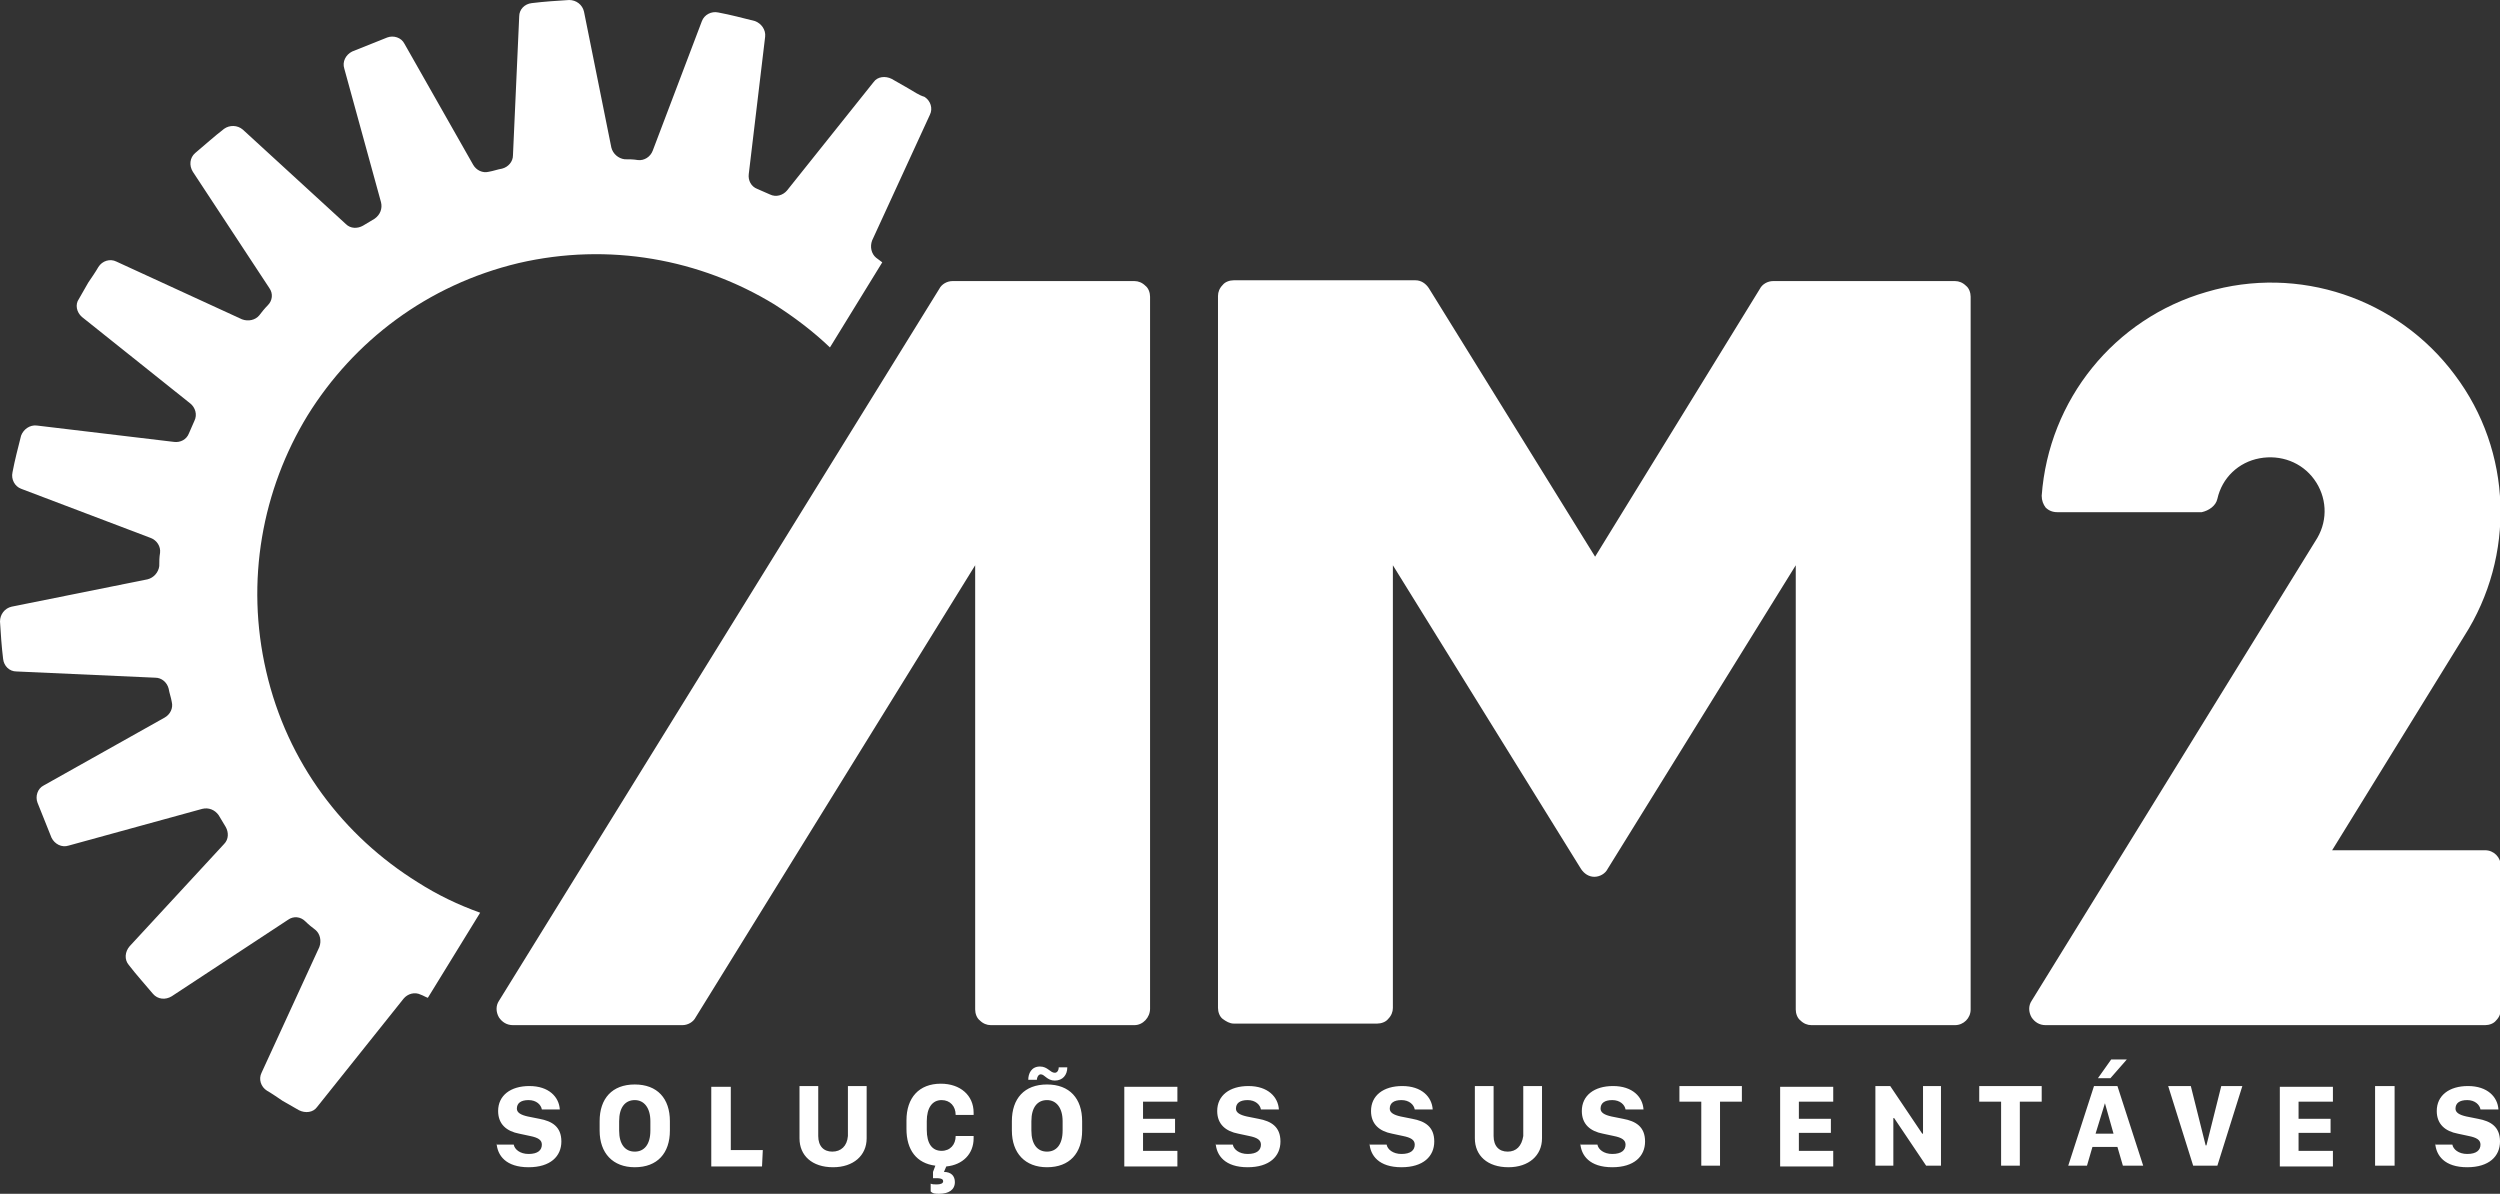
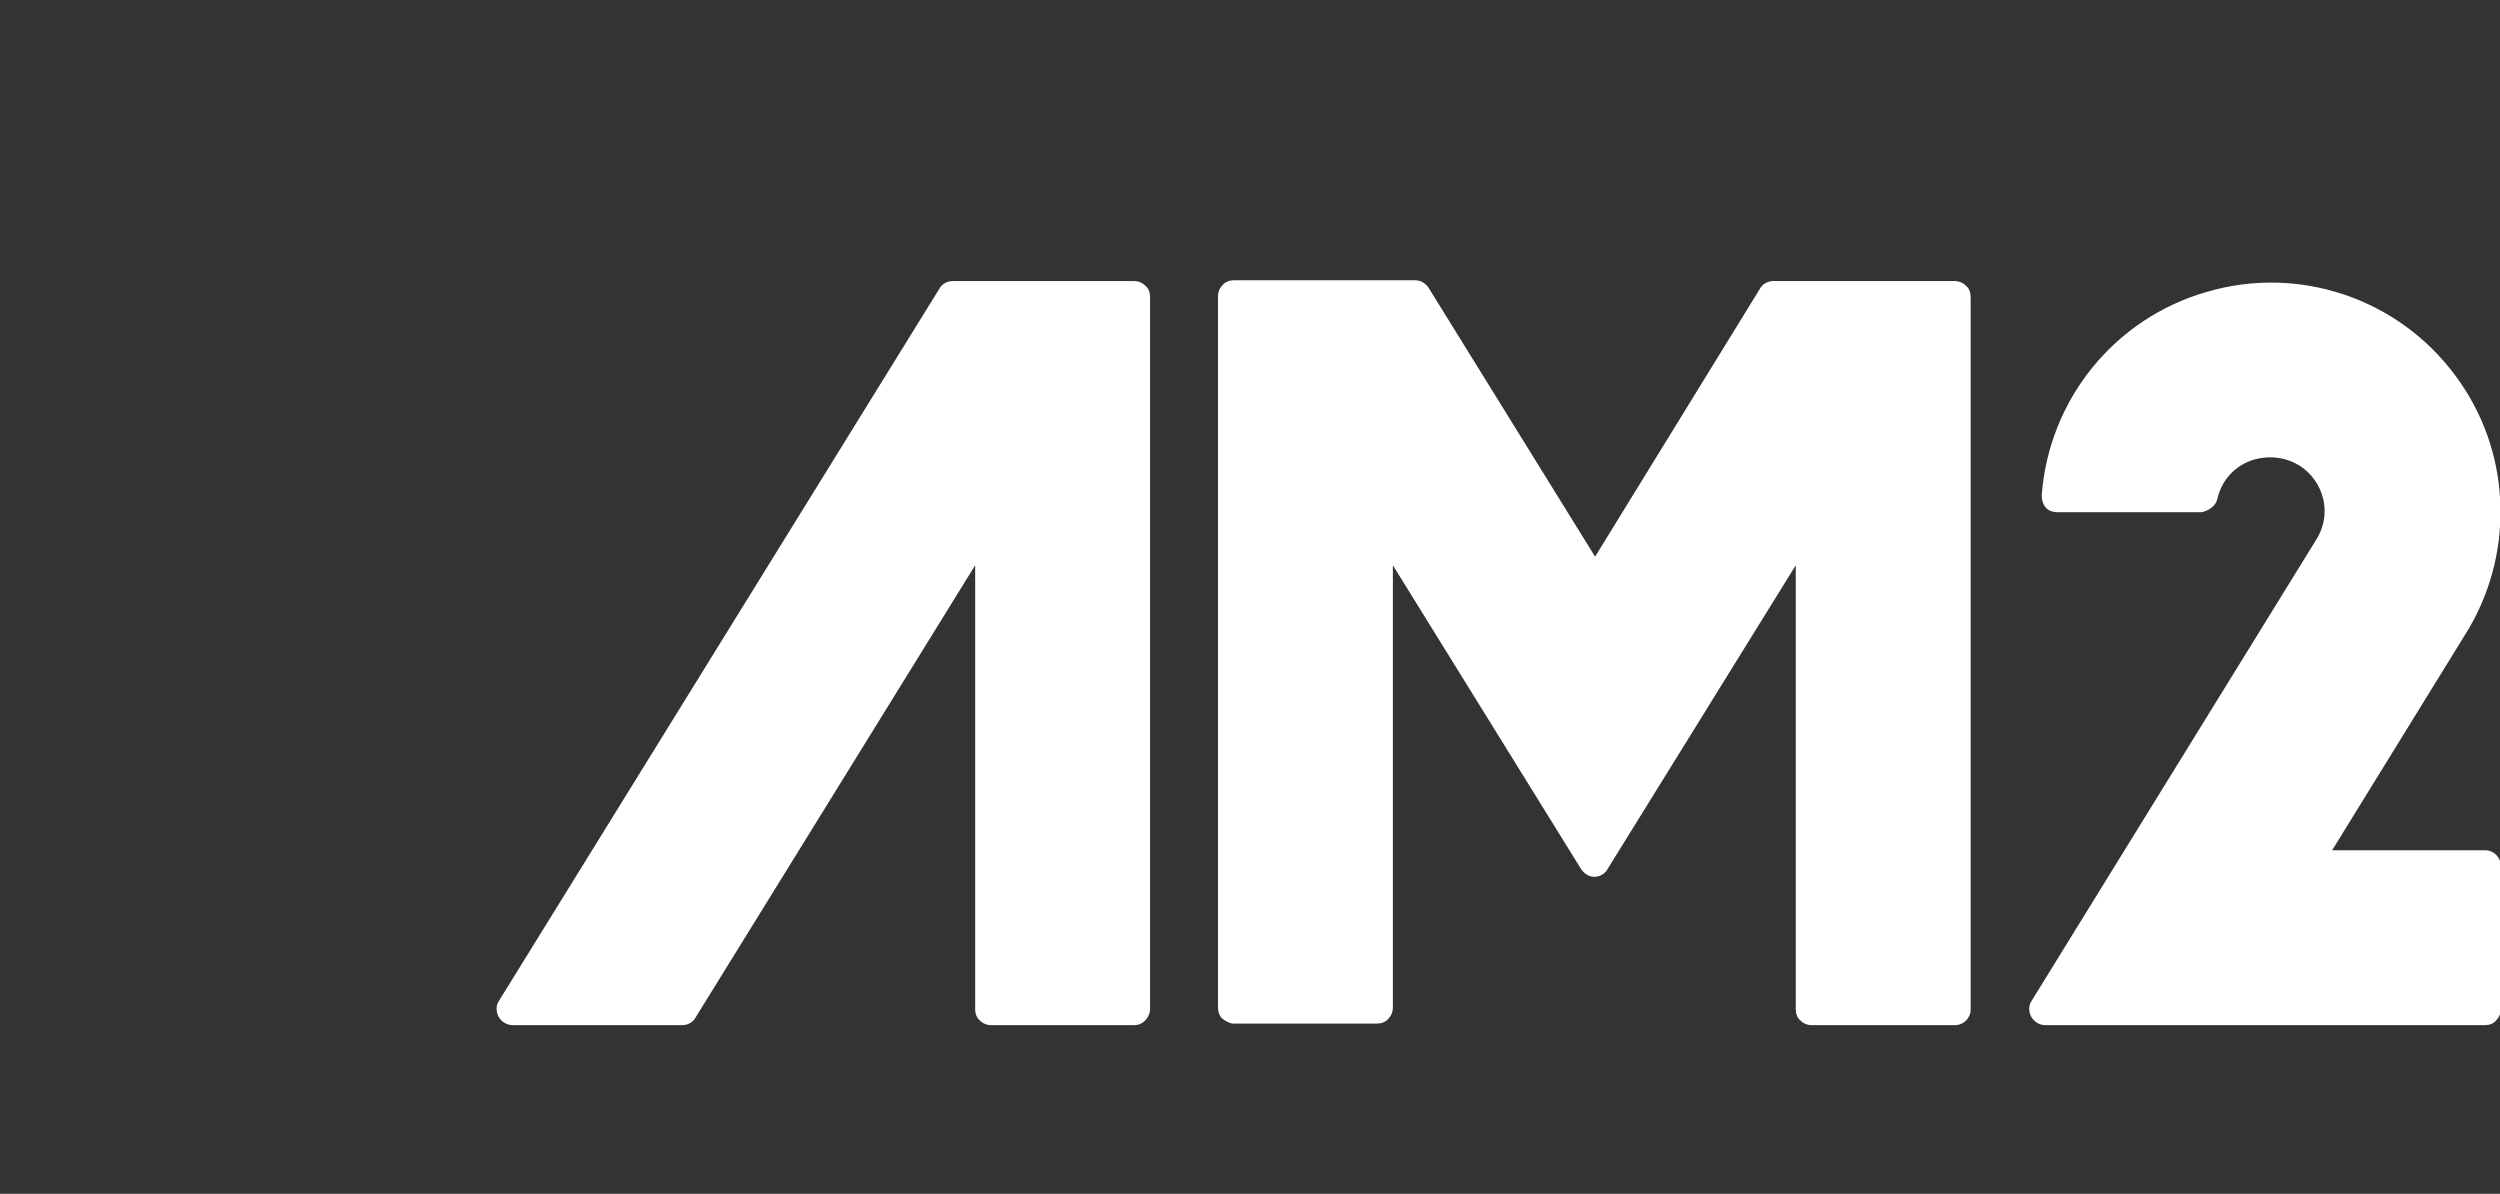
<svg xmlns="http://www.w3.org/2000/svg" version="1.1" id="Layer_1" x="0px" y="0px" viewBox="0 0 320.2 152.9" style="enable-background:new 0 0 320.2 152.9;" xml:space="preserve">
  <rect x="0" y="0" width="320.2" height="152.9" fill="#333333" stroke="none" />
  <style type="text/css">
	.st0{fill-rule:evenodd;clip-rule:evenodd;fill:#FFFFFF;}
</style>
  <g id="cdr_x5F_layer13">
</g>
  <g id="cdr_x5F_layer14">
    <g>
-       <path class="st0" d="M116.3,11.3c-0.7-0.4-1.4-0.8-2.1-1.2c-0.8-0.4-1.8-0.3-2.3,0.4l-11.1,13.9c-0.5,0.6-1.4,0.9-2.2,0.5    c-0.5-0.2-1.1-0.5-1.6-0.7c-0.8-0.3-1.2-1.1-1.1-1.9L98,4.7c0.1-0.9-0.5-1.7-1.3-2c-1.6-0.4-3.1-0.8-4.7-1.1    c-0.9-0.2-1.8,0.3-2.1,1.1l-6.3,16.6c-0.3,0.8-1.1,1.3-1.9,1.2c-0.6-0.1-1.1-0.1-1.7-0.1c-0.8-0.1-1.5-0.7-1.7-1.5L74.8,1.5    c-0.2-0.9-1-1.5-1.9-1.5c-1.6,0.1-3.2,0.2-4.8,0.4c-0.9,0.1-1.6,0.8-1.6,1.7l-0.8,17.8c0,0.8-0.6,1.5-1.4,1.7    c-0.6,0.1-1.1,0.3-1.7,0.4c-0.8,0.2-1.6-0.2-2-0.9L51.8,5.6c-0.4-0.8-1.4-1.1-2.2-0.8c-1.5,0.6-3,1.2-4.5,1.8    c-0.8,0.4-1.3,1.3-1,2.2l4.7,17.1c0.2,0.8-0.1,1.6-0.8,2.1c-0.5,0.3-1,0.6-1.5,0.9c-0.7,0.4-1.6,0.4-2.2-0.2L31.1,16.6    c-0.7-0.6-1.7-0.6-2.4-0.1c-1.3,1-2.5,2.1-3.7,3.1c-0.7,0.6-0.8,1.6-0.3,2.4l9.8,14.9c0.5,0.7,0.4,1.6-0.2,2.2    c-0.4,0.4-0.8,0.9-1.1,1.3c-0.5,0.6-1.4,0.8-2.2,0.5l-16.1-7.4c-0.8-0.4-1.8-0.1-2.3,0.7c-0.4,0.7-0.9,1.4-1.3,2    c-0.4,0.7-0.8,1.4-1.2,2.1C9.6,39,9.8,40,10.5,40.6l13.9,11.1c0.6,0.5,0.9,1.4,0.5,2.2c-0.2,0.5-0.5,1.1-0.7,1.6    c-0.3,0.8-1.1,1.2-1.9,1.1L4.7,54.5c-0.9-0.1-1.7,0.5-2,1.3c-0.4,1.6-0.8,3.1-1.1,4.7c-0.2,0.9,0.3,1.8,1.1,2.1l16.6,6.3    c0.8,0.3,1.3,1.1,1.2,1.9c-0.1,0.6-0.1,1.1-0.1,1.7c-0.1,0.8-0.7,1.5-1.5,1.7L1.5,77.7c-0.9,0.2-1.5,1-1.5,1.9    c0.1,1.6,0.2,3.2,0.4,4.8C0.5,85.3,1.2,86,2.1,86l17.8,0.8c0.8,0,1.5,0.6,1.7,1.4c0.1,0.6,0.3,1.1,0.4,1.7c0.2,0.8-0.2,1.6-0.9,2    l-15.5,8.7c-0.8,0.4-1.1,1.4-0.8,2.2c0.6,1.5,1.2,3,1.8,4.5c0.4,0.8,1.3,1.3,2.2,1l17.1-4.7c0.8-0.2,1.6,0.1,2.1,0.8    c0.3,0.5,0.6,1,0.9,1.5c0.4,0.7,0.4,1.6-0.2,2.2l-12.1,13.1c-0.6,0.7-0.7,1.7-0.1,2.4c1,1.3,2.1,2.5,3.1,3.7    c0.6,0.7,1.6,0.8,2.4,0.3l14.9-9.8c0.7-0.5,1.6-0.4,2.2,0.2c0.4,0.4,0.9,0.8,1.3,1.1c0.6,0.5,0.8,1.4,0.5,2.2l-7.4,16.1    c-0.4,0.8-0.1,1.8,0.7,2.3c0.7,0.4,1.4,0.9,2,1.3c0.7,0.4,1.4,0.8,2.1,1.2c0.8,0.4,1.8,0.3,2.3-0.4l11.1-13.9    c0.5-0.6,1.4-0.9,2.2-0.5c0.3,0.1,0.6,0.3,0.9,0.4l6.7-10.9c-2.8-1-5.5-2.3-8-3.9c-9.5-5.9-16.7-15.3-19.4-27    c-2.7-11.6-0.5-23.3,5.3-32.8c5.9-9.5,15.3-16.7,27-19.5C78,31,89.7,33.2,99.2,39c2.5,1.6,4.9,3.4,7.1,5.5l6.7-10.9    c-0.3-0.2-0.5-0.4-0.8-0.6c-0.6-0.5-0.8-1.4-0.5-2.2l7.4-16.1c0.4-0.8,0.1-1.8-0.7-2.3C117.7,12.2,117,11.7,116.3,11.3z" />
      <path class="st0" d="M147.3,129.2V38c0-0.5-0.2-1.1-0.6-1.4c-0.4-0.4-0.9-0.6-1.4-0.6H122c-0.7,0-1.4,0.4-1.7,1l-56.4,91.2    c-0.4,0.6-0.4,1.4,0,2.1c0.4,0.6,1,1,1.8,1h21.7c0.7,0,1.4-0.4,1.7-1l35.8-57.9v56.9c0,0.5,0.2,1.1,0.6,1.4    c0.4,0.4,0.9,0.6,1.4,0.6h18.4C146.4,131.3,147.3,130.3,147.3,129.2z M284,63.9c0.6-2.7,2.7-4.7,5.4-5.2c2.7-0.5,5.4,0.5,7,2.7    s1.8,5.1,0.4,7.5l-36.6,59.3c-0.4,0.6-0.4,1.4,0,2.1c0.4,0.6,1,1,1.8,1h56.3c0.5,0,1.1-0.2,1.4-0.6c0.4-0.4,0.6-0.9,0.6-1.4v-18.4    c0-1.1-0.9-2-2-2h-19.6l16.9-27.4c6.6-10.3,6.2-23.7-1.2-33.5c-7.3-9.8-20-14.1-31.8-10.6c-11.8,3.4-20.2,13.8-21.1,26.1    c0,0.6,0.2,1.1,0.5,1.5c0.4,0.4,0.9,0.6,1.5,0.6H282C282.9,65.4,283.8,64.8,284,63.9z M204.3,71.3L183,36.9c-0.4-0.6-1-1-1.7-1    H158c-0.5,0-1.1,0.2-1.4,0.6c-0.4,0.4-0.6,0.9-0.6,1.4v91.2c0,0.5,0.2,1.1,0.6,1.4s0.9,0.6,1.4,0.6h18.4c0.5,0,1.1-0.2,1.4-0.6    c0.4-0.4,0.6-0.9,0.6-1.4V72.4l24.1,38.9c0.4,0.6,1,1,1.7,1s1.4-0.4,1.7-1L230,72.4v56.9c0,0.5,0.2,1.1,0.6,1.4    c0.4,0.4,0.9,0.6,1.4,0.6h18.4c1.1,0,2-0.9,2-2V38c0-0.5-0.2-1.1-0.6-1.4c-0.4-0.4-0.9-0.6-1.4-0.6h-23.3c-0.7,0-1.4,0.4-1.7,1    L204.3,71.3z" />
-       <path class="st0" d="M63.6,146.4c0.1,1.6,1.2,3.1,4.1,3.1c2.8,0,4.2-1.4,4.2-3.3c0-1.9-1.2-2.6-2.8-2.9l-1.5-0.3    c-0.9-0.2-1.4-0.5-1.4-1c0-0.7,0.5-1.1,1.5-1.1s1.6,0.6,1.7,1.2h2.3c-0.1-1.6-1.4-3-3.9-3c-2.4,0-4,1.2-4,3.2    c0,1.7,1.1,2.6,2.7,2.9l1.4,0.3c1,0.2,1.5,0.5,1.5,1.1c0,0.7-0.5,1.2-1.7,1.2c-1.1,0-1.8-0.6-1.9-1.2h-2.2V146.4z M85.8,144.8    v-1.2c0-2.9-1.6-4.7-4.5-4.7s-4.5,1.8-4.5,4.7v1.2c0,2.9,1.7,4.7,4.5,4.7C84.2,149.5,85.8,147.7,85.8,144.8z M83.3,143.6v1.2    c0,1.8-0.8,2.7-2,2.7s-2-0.9-2-2.7v-1.2c0-1.8,0.8-2.7,2-2.7C82.5,140.9,83.3,141.9,83.3,143.6z M97.7,147.3h-4.1v-8.1h-2.5v10.2    h6.5L97.7,147.3L97.7,147.3z M106.6,147.5c-1.1,0-1.8-0.7-1.8-2v-6.4h-2.4v6.7c0,2.2,1.6,3.7,4.3,3.7c2.6,0,4.3-1.5,4.3-3.7v-6.7    h-2.4v6.4C108.5,146.8,107.7,147.5,106.6,147.5z M120.3,152.9c1.2,0,2-0.5,2-1.5c0-0.8-0.5-1.3-1.4-1.3l0.3-0.7    c2.1-0.2,3.5-1.6,3.5-3.6v-0.3h-2.3c0,1.1-0.7,1.9-1.8,1.9c-1.2,0-1.9-0.9-1.9-2.7v-1.1c0-1.7,0.7-2.7,1.9-2.7    c1.1,0,1.8,0.8,1.8,1.9h2.3v-0.3c0-2.2-1.7-3.7-4.2-3.7c-2.8,0-4.4,1.8-4.4,4.7v1.1c0,2.7,1.3,4.4,3.7,4.7l-0.3,0.8v0.8h0.4    c0.8,0,0.9,0.2,0.9,0.4c0,0.3-0.4,0.4-0.8,0.4c-0.3,0-0.6,0-0.8-0.1v1C119.5,152.9,119.8,152.9,120.3,152.9z M135.1,138.4    c1,0,1.6-0.7,1.6-1.7h-1.1c0,0.4-0.2,0.7-0.5,0.7c-0.6,0-0.9-0.8-1.9-0.8c-1.1,0-1.5,0.9-1.5,1.7h1.1c0-0.3,0.2-0.7,0.5-0.7    C133.8,137.6,134.1,138.4,135.1,138.4z M138.6,144.8v-1.2c0-2.9-1.6-4.7-4.5-4.7s-4.5,1.8-4.5,4.7v1.2c0,2.9,1.7,4.7,4.5,4.7    C137,149.5,138.6,147.7,138.6,144.8z M136.1,143.6v1.2c0,1.8-0.8,2.7-2,2.7s-2-0.9-2-2.7v-1.2c0-1.8,0.8-2.7,2-2.7    C135.3,140.9,136.1,141.9,136.1,143.6z M150.8,147.4h-4.4v-2.3h4.1v-1.8h-4.1v-2.2h4.4v-1.9H144v10.2h6.8V147.4z M155.7,146.4    c0.1,1.6,1.2,3.1,4.1,3.1c2.8,0,4.2-1.4,4.2-3.3c0-1.9-1.2-2.6-2.8-2.9l-1.5-0.3c-0.9-0.2-1.4-0.5-1.4-1c0-0.7,0.5-1.1,1.5-1.1    s1.6,0.6,1.7,1.2h2.3c-0.1-1.6-1.4-3-3.9-3c-2.4,0-4,1.2-4,3.2c0,1.7,1.1,2.6,2.7,2.9l1.4,0.3c1,0.2,1.5,0.5,1.5,1.1    c0,0.7-0.5,1.2-1.7,1.2c-1.1,0-1.8-0.6-1.9-1.2h-2.2V146.4z M175.4,146.4c0.1,1.6,1.2,3.1,4.1,3.1c2.8,0,4.2-1.4,4.2-3.3    c0-1.9-1.2-2.6-2.8-2.9l-1.5-0.3c-0.9-0.2-1.4-0.5-1.4-1c0-0.7,0.5-1.1,1.5-1.1s1.6,0.6,1.7,1.2h2.3c-0.1-1.6-1.4-3-3.9-3    c-2.4,0-4,1.2-4,3.2c0,1.7,1.1,2.6,2.7,2.9l1.4,0.3c1,0.2,1.5,0.5,1.5,1.1c0,0.7-0.5,1.2-1.7,1.2c-1.1,0-1.8-0.6-1.9-1.2h-2.2    V146.4z M193.1,147.5c-1.1,0-1.8-0.7-1.8-2v-6.4h-2.4v6.7c0,2.2,1.6,3.7,4.3,3.7c2.6,0,4.3-1.5,4.3-3.7v-6.7h-2.4v6.4    C194.9,146.8,194.2,147.5,193.1,147.5z M202.4,146.4c0.1,1.6,1.2,3.1,4.1,3.1c2.8,0,4.2-1.4,4.2-3.3c0-1.9-1.2-2.6-2.8-2.9    l-1.5-0.3c-0.9-0.2-1.4-0.5-1.4-1c0-0.7,0.5-1.1,1.5-1.1s1.6,0.6,1.7,1.2h2.3c-0.1-1.6-1.4-3-3.9-3c-2.4,0-4,1.2-4,3.2    c0,1.7,1.1,2.6,2.7,2.9l1.4,0.3c1,0.2,1.5,0.5,1.5,1.1c0,0.7-0.5,1.2-1.7,1.2c-1.1,0-1.8-0.6-1.9-1.2h-2.2V146.4z M220.3,149.3    v-8.2h2.8v-2h-8v2h2.8v8.2H220.3z M234.8,147.4h-4.4v-2.3h4.1v-1.8h-4.1v-2.2h4.4v-1.9H228v10.2h6.8V147.4z M242.5,149.3v-6.1h0.1    l4.1,6.1h1.9v-10.2h-2.3v6.1h-0.1l-4.1-6.1h-1.9v10.2H242.5z M258.7,149.3v-8.2h2.8v-2h-8v2h2.8v8.2H258.7z M268.7,138.1h1.6    l2.1-2.4h-2L268.7,138.1z M267.3,149.3l0.7-2.4h3.2l0.7,2.4h2.6l-3.3-10.2h-3l-3.3,10.2H267.3z M269.6,141.3l1.1,3.9h-2.3    L269.6,141.3L269.6,141.3z M280.9,149.3h3.1l3.2-10.2h-2.7l-1.9,7.6h-0.1l-1.9-7.6h-2.9L280.9,149.3z M298.8,147.4h-4.4v-2.3h4.1    v-1.8h-4.1v-2.2h4.4v-1.9H292v10.2h6.8V147.4z M306.7,149.3v-10.2h-2.5v10.2H306.7z M311.9,146.4c0.1,1.6,1.2,3.1,4.1,3.1    c2.8,0,4.2-1.4,4.2-3.3c0-1.9-1.2-2.6-2.8-2.9l-1.5-0.3c-0.9-0.2-1.4-0.5-1.4-1c0-0.7,0.5-1.1,1.5-1.1s1.6,0.6,1.7,1.2h2.3    c-0.1-1.6-1.4-3-3.9-3c-2.4,0-4,1.2-4,3.2c0,1.7,1.1,2.6,2.7,2.9l1.4,0.3c1,0.2,1.5,0.5,1.5,1.1c0,0.7-0.5,1.2-1.7,1.2    c-1.1,0-1.8-0.6-1.9-1.2h-2.2V146.4z" />
    </g>
  </g>
  <g id="cdr_x5F_layer15">
</g>
  <g id="cdr_x5F_layer16">
</g>
  <g id="MasterLayer_1">
</g>
</svg>